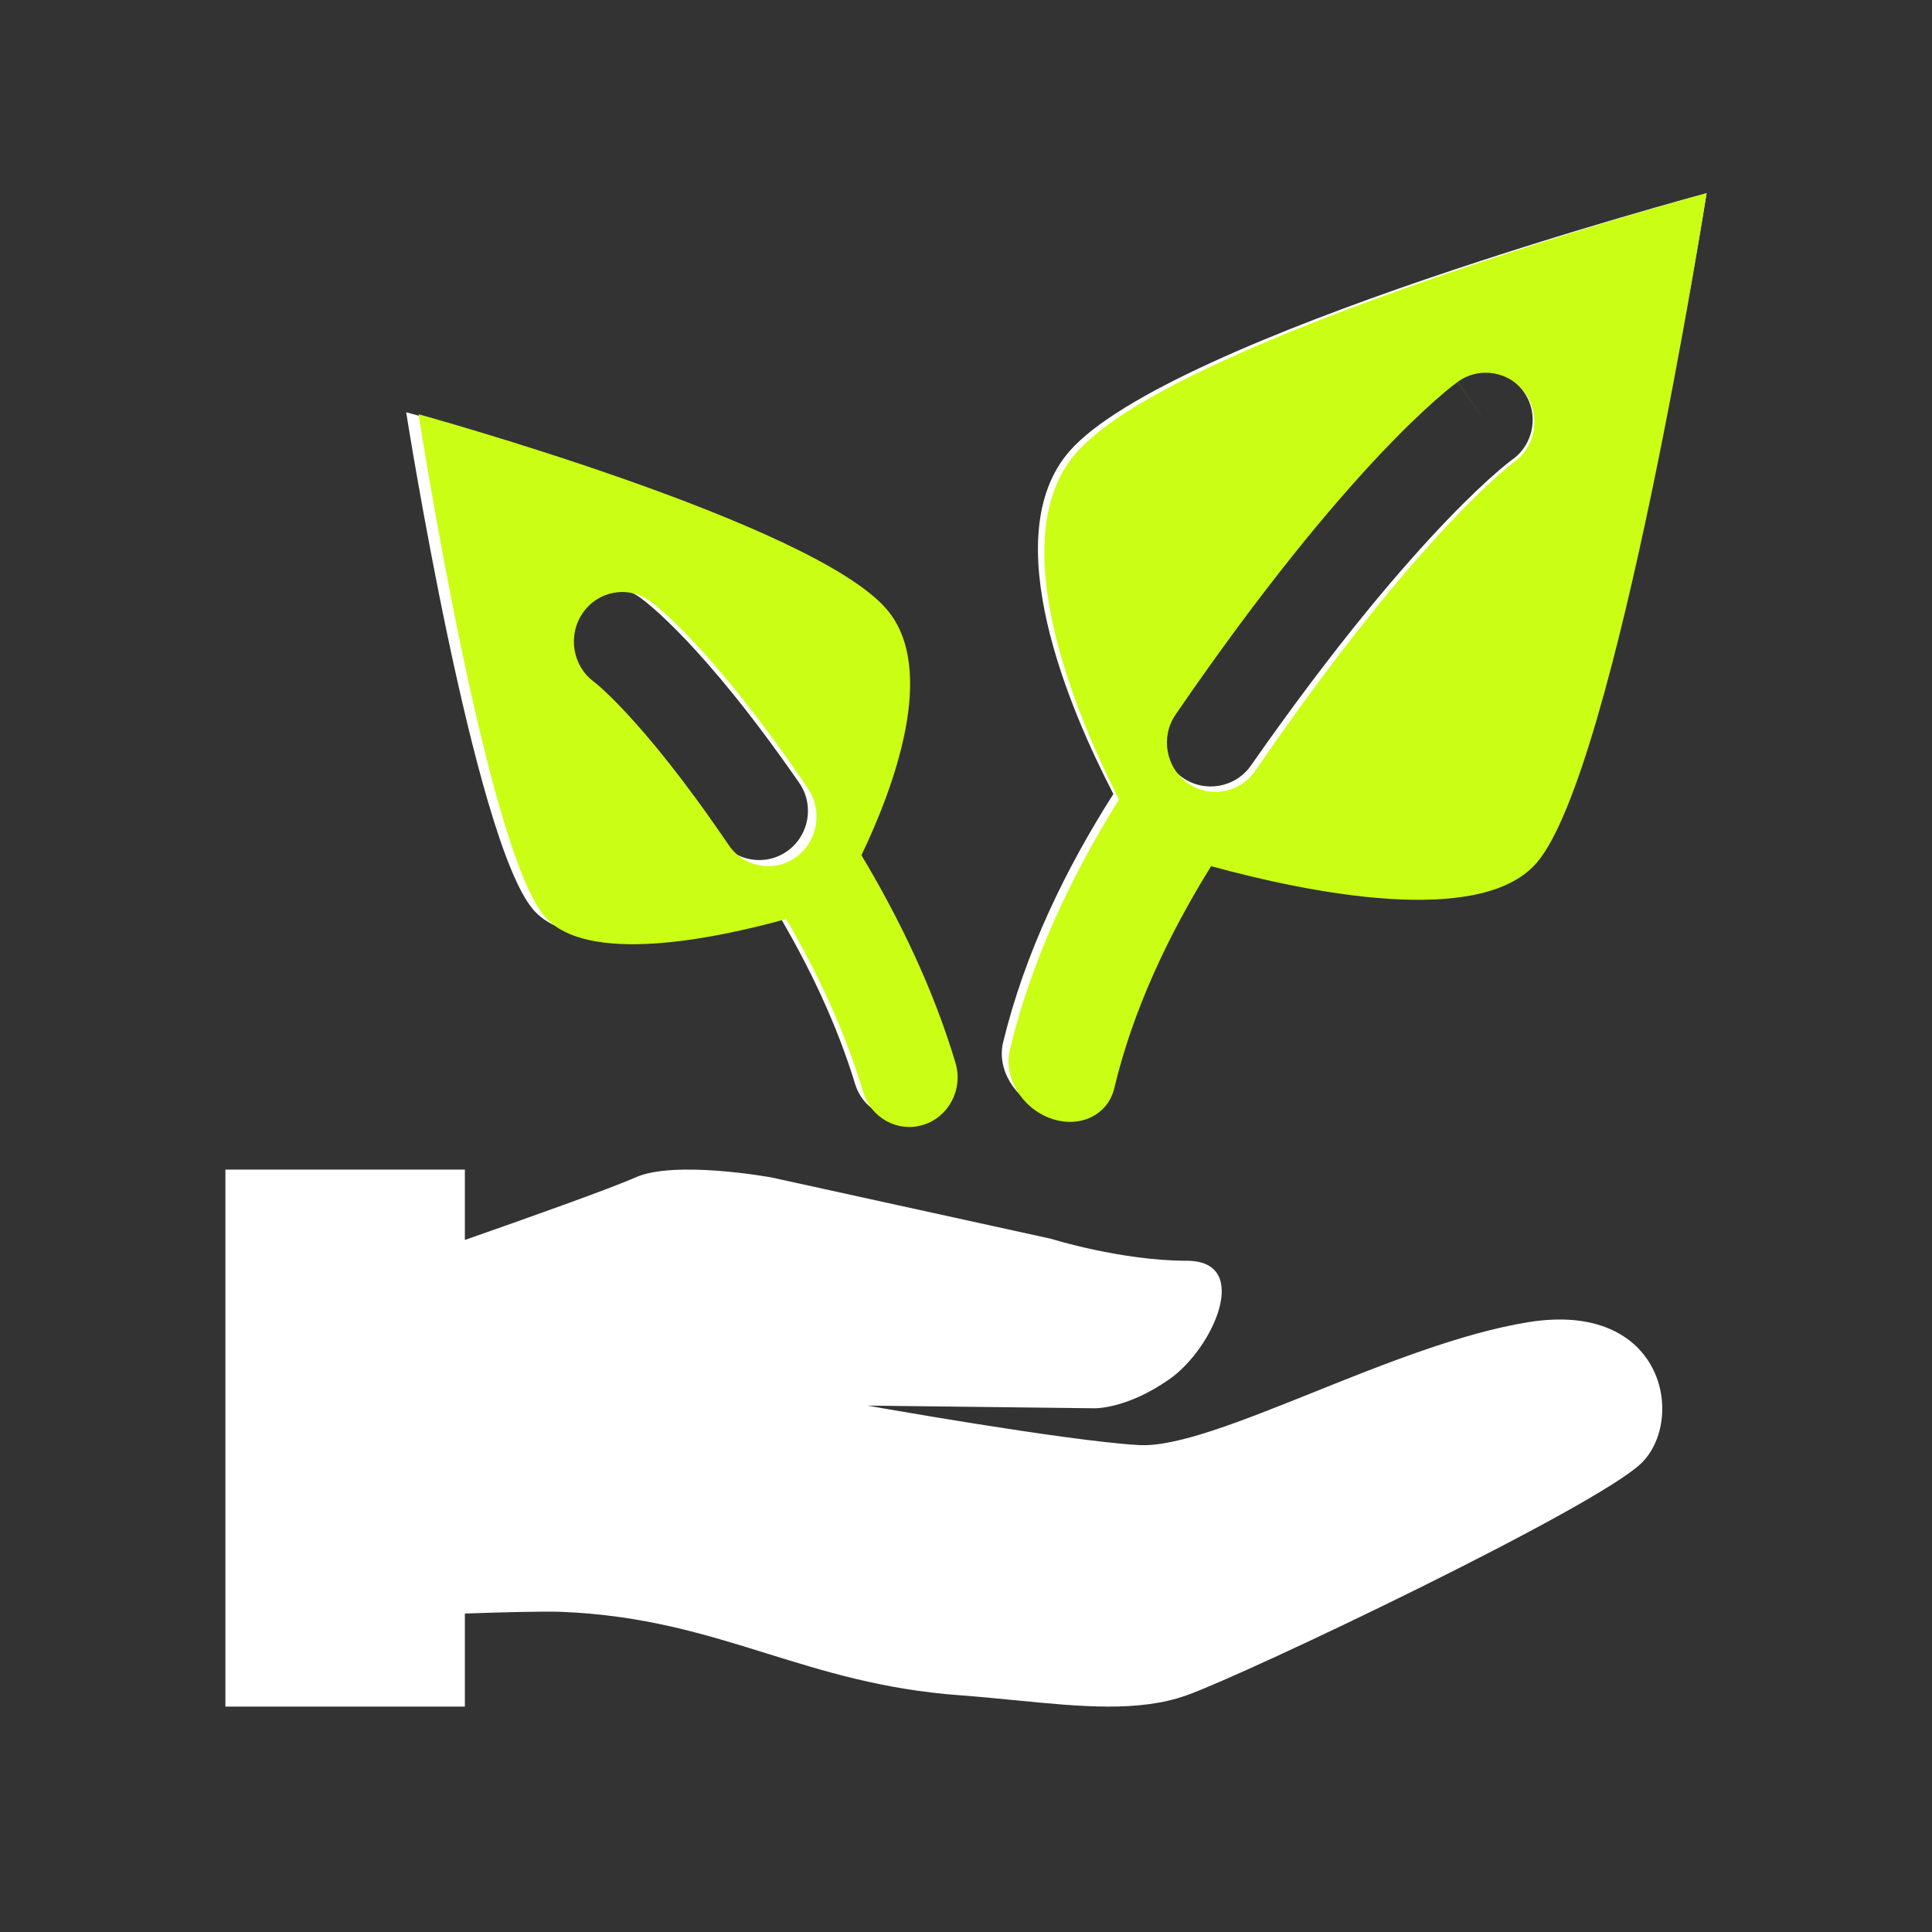
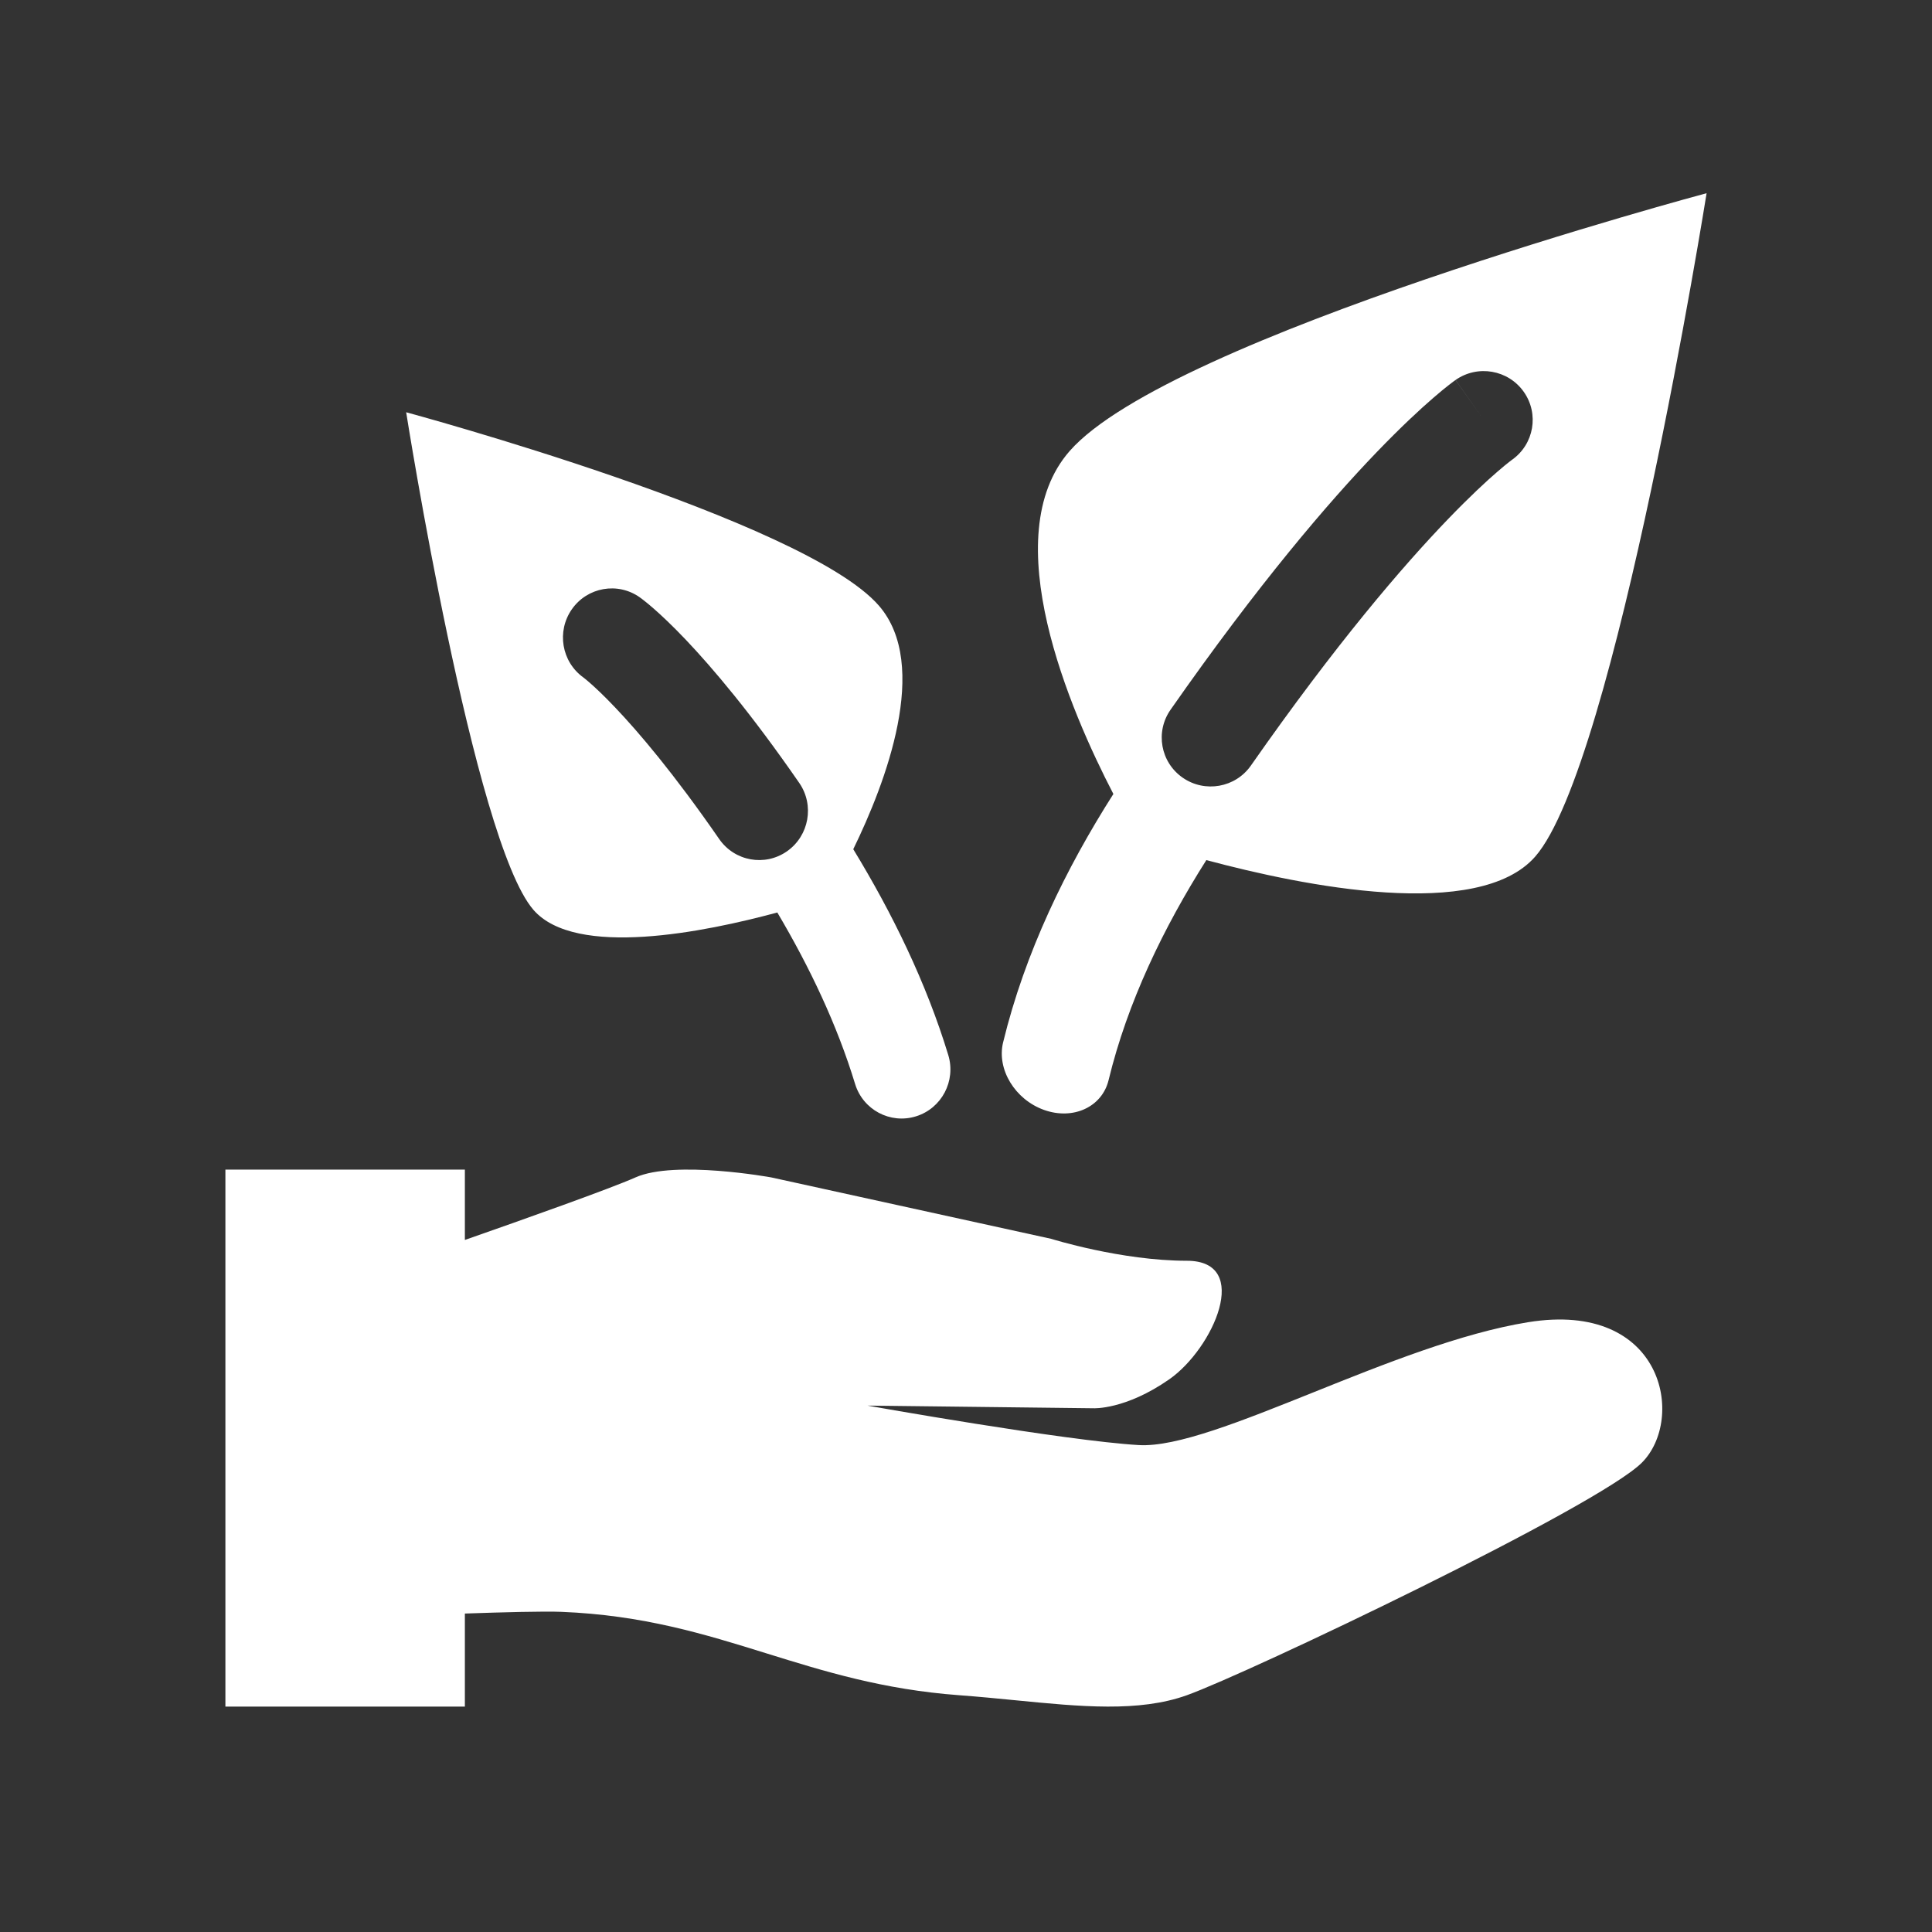
<svg xmlns="http://www.w3.org/2000/svg" width="60" height="60" viewBox="0 0 60 60" fill="none">
  <rect x="0" y="0" width="60" height="60" fill="#333333" stroke="none" />
  <path fill-rule="evenodd" clip-rule="evenodd" d="M33.22 14.006C36.336 10.455 53 6 53 6C53 6 50.167 23.764 47.675 26.605C45.911 28.614 40.487 27.522 37.464 26.711C36.136 28.806 35.014 31.125 34.428 33.545C34.225 34.379 33.328 34.793 32.424 34.47C31.52 34.147 30.95 33.208 31.152 32.374C31.83 29.579 33.108 26.963 34.577 24.658C33.237 22.076 30.895 16.655 33.22 14.006ZM14.437 36.323H7V53H14.437V50.11C15.64 50.068 16.894 50.036 17.427 50.057C19.977 50.158 21.881 50.749 23.807 51.348C25.603 51.906 27.418 52.471 29.793 52.647C30.389 52.691 30.97 52.748 31.533 52.803C33.566 53.003 35.369 53.18 36.859 52.647C38.761 51.965 49.632 46.786 50.991 45.423C52.35 44.061 51.67 40.381 47.458 41.062C45.379 41.398 42.97 42.365 40.785 43.242C38.541 44.142 36.534 44.947 35.364 44.878C33.054 44.742 26.939 43.652 26.939 43.652L33.96 43.735C33.96 43.735 34.952 43.786 36.315 42.834C37.678 41.882 38.897 39.154 36.859 39.154C34.82 39.154 32.646 38.473 32.646 38.473L23.949 36.565C23.949 36.565 20.96 36.02 19.737 36.565C18.961 36.911 16.288 37.86 14.437 38.508V36.323ZM12.614 12.803C12.614 12.803 24.982 16.144 27.294 18.808C28.902 20.659 27.502 24.316 26.499 26.373C27.706 28.353 28.764 30.513 29.449 32.764C29.694 33.569 29.245 34.422 28.446 34.669C27.646 34.917 26.8 34.466 26.555 33.661C25.997 31.827 25.142 30.03 24.14 28.338C21.895 28.946 17.874 29.763 16.567 28.257C14.716 26.126 12.614 12.803 12.614 12.803ZM36.73 24.152C36.041 23.674 35.871 22.729 36.352 22.042C39.081 18.136 41.25 15.607 42.758 14.039C43.513 13.255 44.102 12.71 44.514 12.355C44.719 12.177 44.881 12.046 44.997 11.956C45.054 11.911 45.101 11.876 45.135 11.85L45.178 11.819L45.193 11.808L45.199 11.804L45.202 11.802C45.202 11.802 45.204 11.8 46.072 13.032L45.204 11.8C45.892 11.319 46.84 11.484 47.323 12.17C47.804 12.853 47.641 13.794 46.96 14.277L46.949 14.285C46.936 14.294 46.91 14.314 46.873 14.343C46.798 14.401 46.675 14.5 46.507 14.646C46.169 14.937 45.648 15.417 44.955 16.137C43.569 17.578 41.498 19.983 38.848 23.775C38.368 24.462 37.42 24.631 36.73 24.152ZM24.821 24.314C25.298 25.004 25.129 25.954 24.443 26.436C23.757 26.918 22.814 26.748 22.336 26.058C20.922 24.013 19.826 22.729 19.104 21.971C18.744 21.592 18.477 21.345 18.311 21.2C18.229 21.128 18.171 21.081 18.14 21.057C18.126 21.046 18.117 21.039 18.114 21.037C17.44 20.55 17.281 19.607 17.759 18.922C18.24 18.233 19.184 18.067 19.868 18.55L19 19.792C19.868 18.55 19.867 18.55 19.868 18.55L19.87 18.552L19.872 18.553L19.877 18.557L19.889 18.566L19.92 18.588C19.943 18.606 19.973 18.628 20.009 18.657C20.081 18.713 20.177 18.792 20.296 18.896C20.536 19.106 20.869 19.417 21.291 19.86C22.133 20.746 23.328 22.155 24.821 24.314Z" fill="white" />
-   <path fill-rule="evenodd" clip-rule="evenodd" d="M33.409 14.079C36.495 10.495 53 6 53 6C53 6 50.194 23.926 47.725 26.793C45.979 28.821 40.607 27.719 37.612 26.9C36.298 29.014 35.186 31.355 34.605 33.796C34.405 34.638 33.516 35.056 32.62 34.73C31.725 34.404 31.161 33.457 31.361 32.615C32.032 29.794 33.298 27.155 34.753 24.829C33.426 22.223 31.106 16.752 33.409 14.079ZM13 12.865C13 12.865 25.25 16.237 27.54 18.925C29.133 20.793 27.746 24.483 26.753 26.559C27.948 28.558 28.995 30.737 29.674 33.009C29.917 33.821 29.472 34.681 28.68 34.931C27.889 35.181 27.05 34.726 26.808 33.914C26.255 32.063 25.408 30.249 24.416 28.542C22.192 29.156 18.21 29.98 16.915 28.46C15.082 26.31 13 12.865 13 12.865ZM36.886 24.318C36.203 23.835 36.035 22.882 36.511 22.189C39.214 18.247 41.363 15.695 42.856 14.112C43.603 13.321 44.187 12.772 44.595 12.413C44.799 12.233 44.959 12.101 45.073 12.01C45.13 11.965 45.176 11.93 45.211 11.904L45.253 11.872L45.268 11.861L45.274 11.857L45.276 11.855C45.276 11.855 45.278 11.853 46.138 13.097L45.278 11.853C45.959 11.368 46.899 11.535 47.377 12.226C47.854 12.915 47.693 13.865 47.017 14.352L47.007 14.36C46.994 14.37 46.968 14.39 46.931 14.419C46.857 14.478 46.736 14.578 46.569 14.725C46.235 15.019 45.718 15.503 45.032 16.23C43.659 17.684 41.608 20.11 38.983 23.937C38.508 24.631 37.569 24.801 36.886 24.318ZM25.09 24.482C25.563 25.178 25.396 26.137 24.716 26.623C24.036 27.109 23.102 26.938 22.629 26.242C21.229 24.178 20.143 22.882 19.428 22.117C19.071 21.734 18.807 21.485 18.643 21.339C18.561 21.266 18.504 21.219 18.473 21.195C18.459 21.183 18.451 21.177 18.447 21.174C17.78 20.683 17.622 19.732 18.096 19.04C18.573 18.345 19.508 18.177 20.185 18.665L19.326 19.918C20.185 18.665 20.185 18.665 20.185 18.665L20.187 18.667L20.189 18.668L20.194 18.672L20.206 18.68L20.236 18.703C20.259 18.721 20.289 18.744 20.324 18.773C20.395 18.829 20.49 18.909 20.609 19.014C20.846 19.225 21.177 19.54 21.594 19.987C22.428 20.88 23.611 22.303 25.09 24.482Z" fill="#CAFE14" />
</svg>